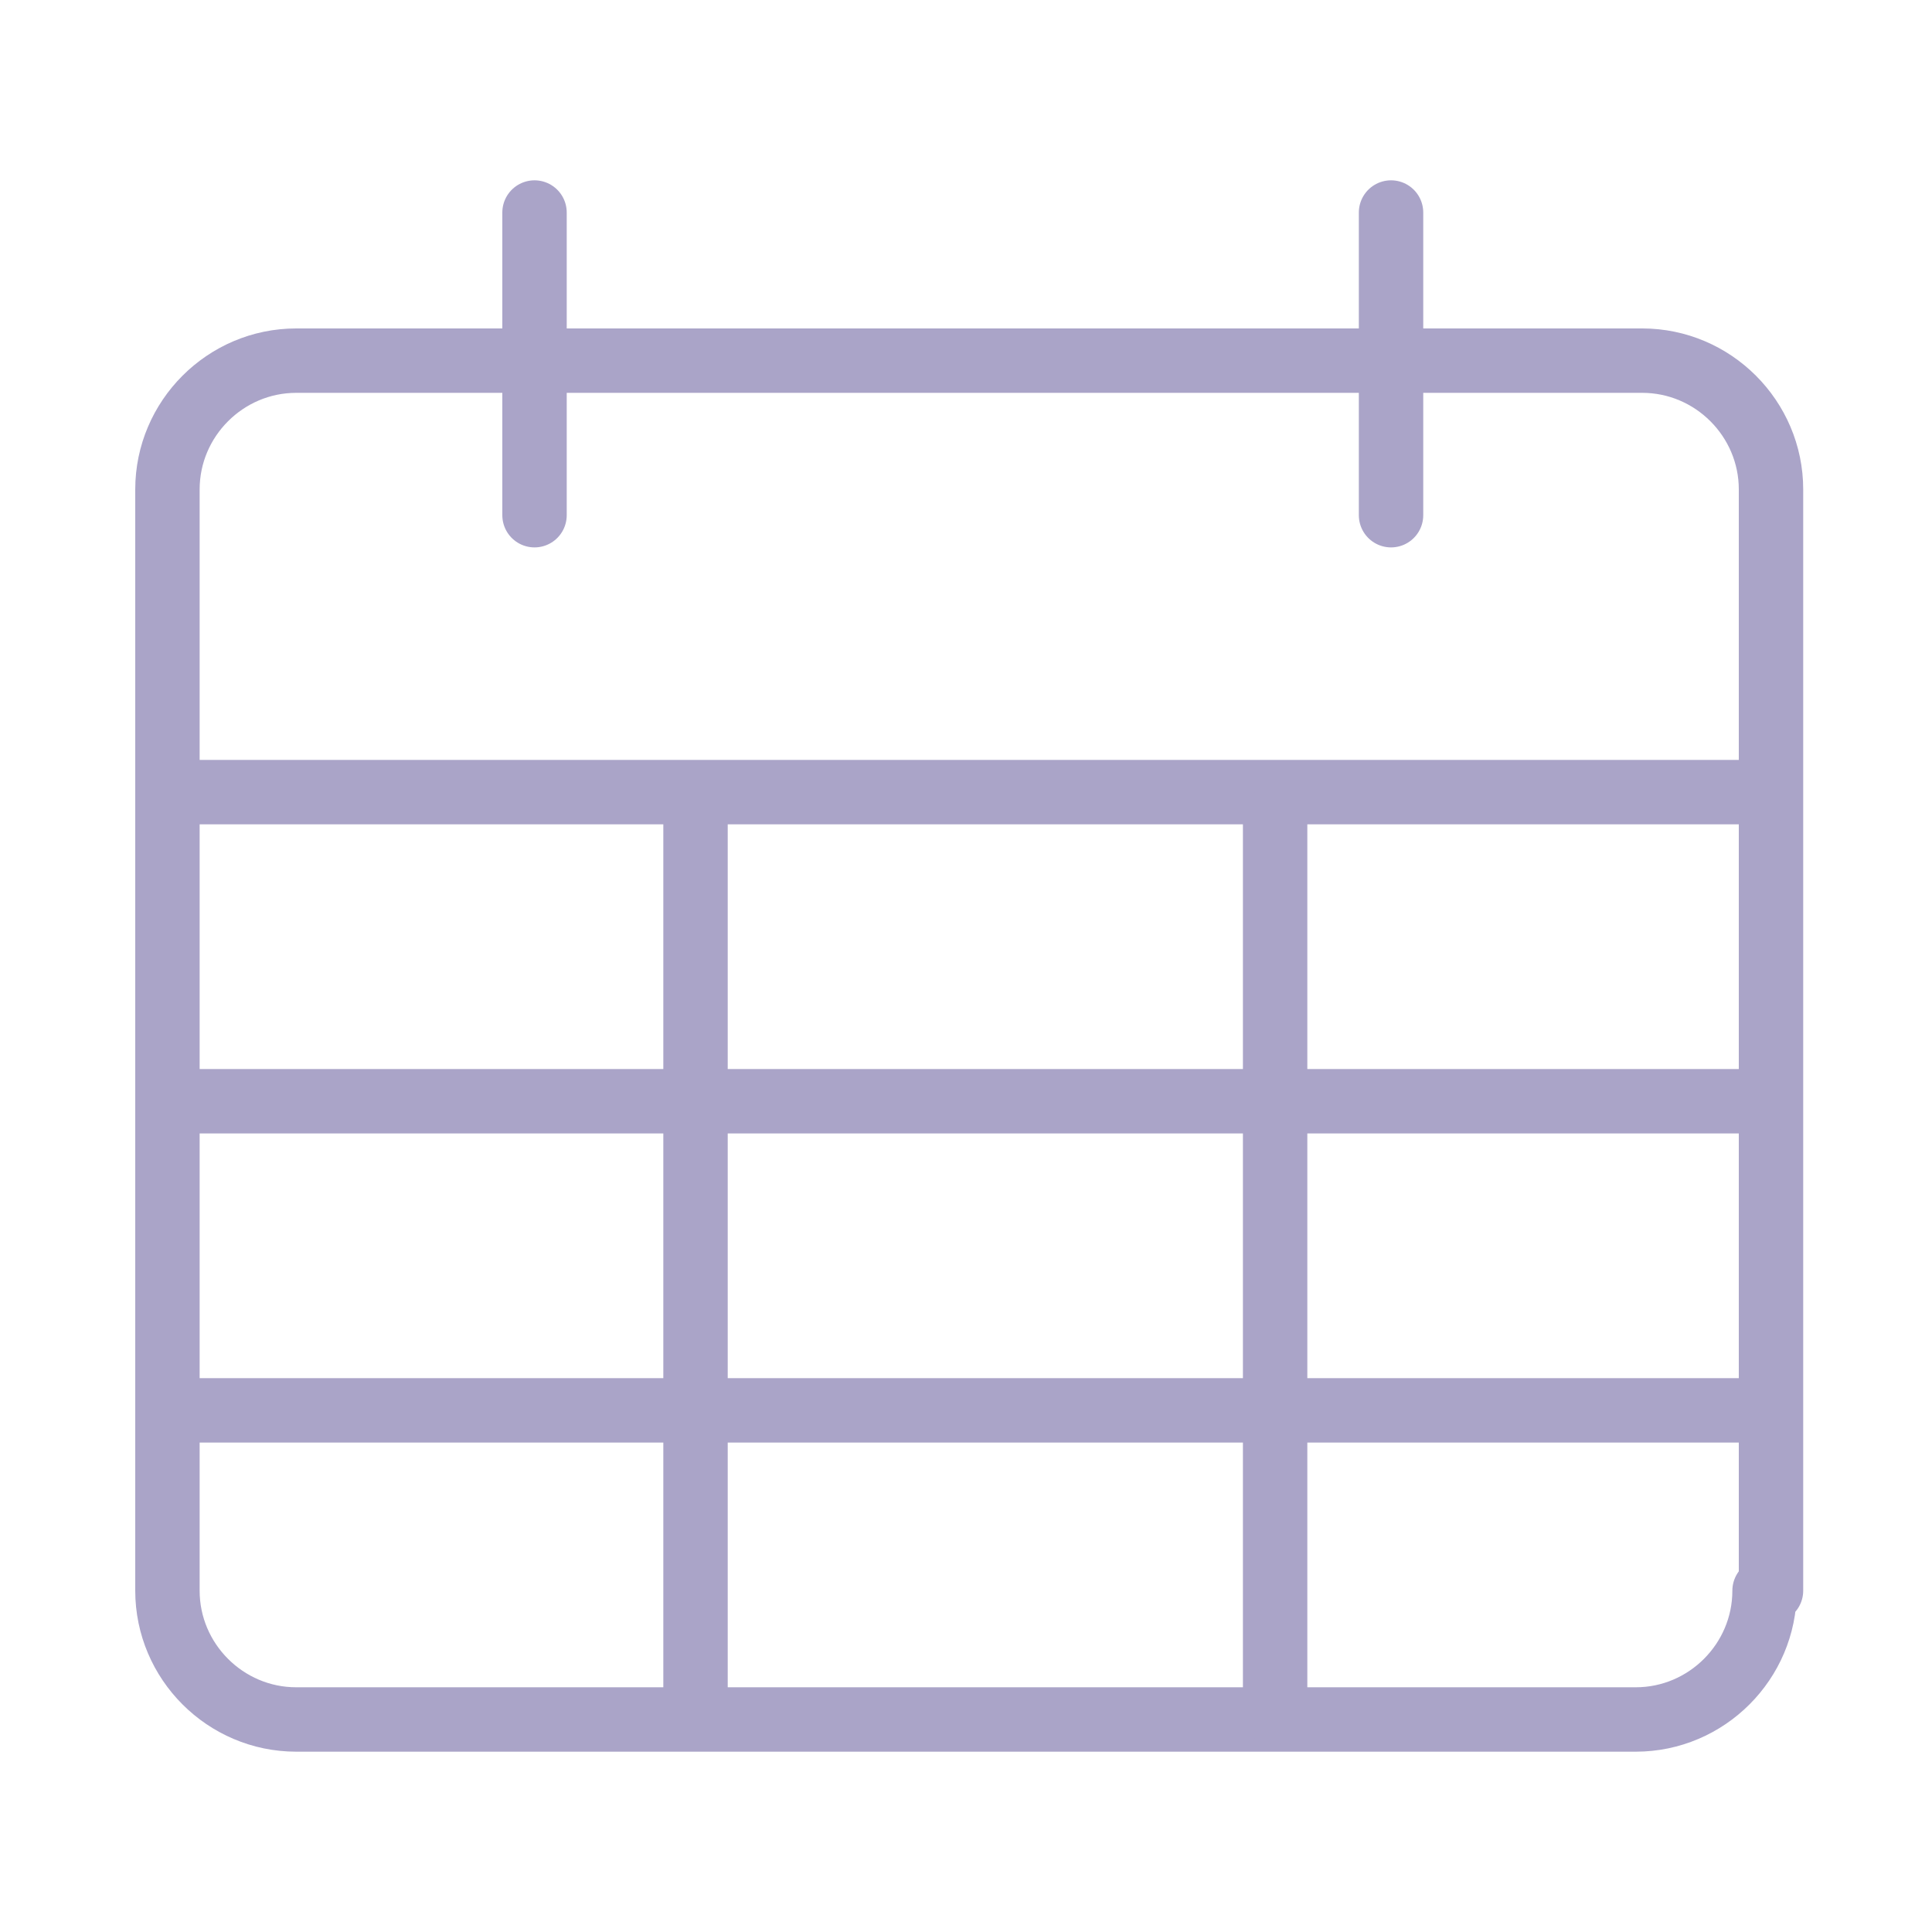
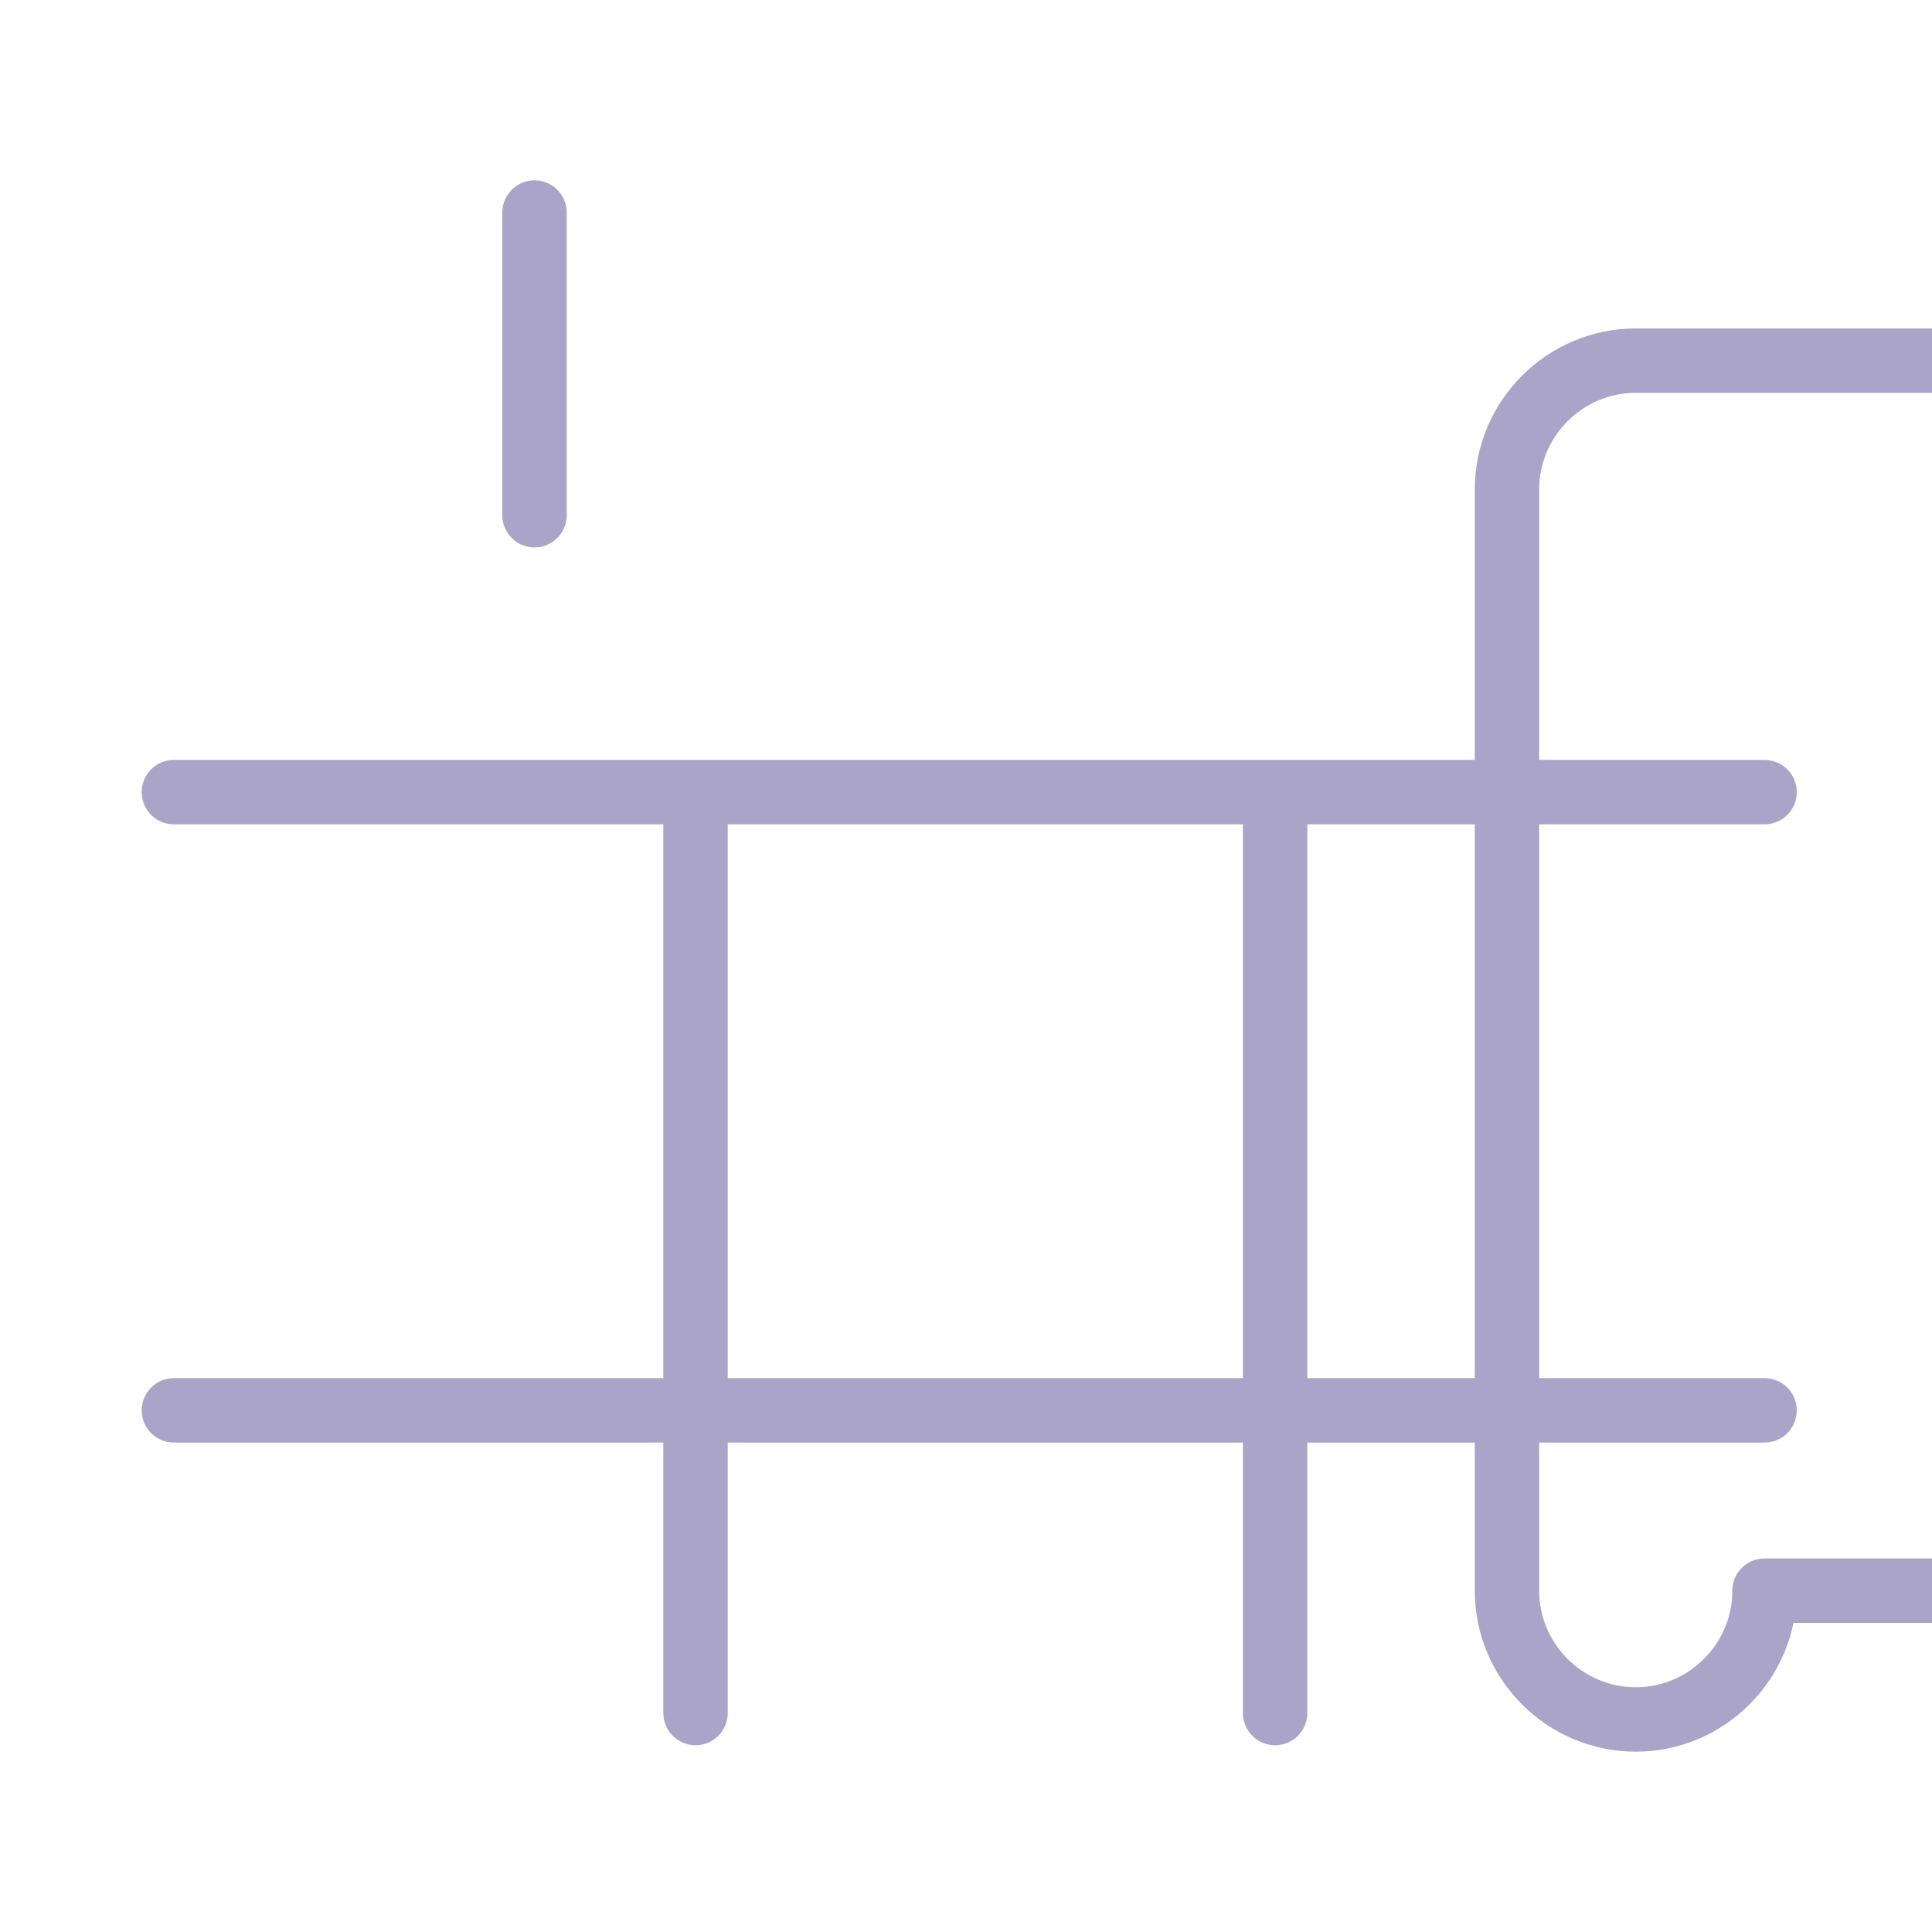
<svg xmlns="http://www.w3.org/2000/svg" id="_グループ_3019" data-name=" グループ 3019" version="1.1" viewBox="0 0 30 30">
  <defs>
    <style>
      .cls-1 {
        fill: none;
        stroke: #aaa4c8;
        stroke-linecap: round;
        stroke-linejoin: round;
      }
    </style>
  </defs>
  <g id="_グループ_3018" data-name=" グループ 3018">
-     <path id="_パス_2538" data-name=" パス 2538" class="cls-1" d="M27.4,24.7c0,1.1-.9,2-2,2H4.6c-1.1,0-2-.9-2-2V7.6c0-1.1.9-2,2-2h20.9c1.1,0,2,.9,2,2v17.1h-.1Z" />
+     <path id="_パス_2538" data-name=" パス 2538" class="cls-1" d="M27.4,24.7c0,1.1-.9,2-2,2c-1.1,0-2-.9-2-2V7.6c0-1.1.9-2,2-2h20.9c1.1,0,2,.9,2,2v17.1h-.1Z" />
    <line id="_線_325" data-name=" 線 325" class="cls-1" x1="27.4" y1="12.3" x2="2.7" y2="12.3" />
-     <line id="_線_326" data-name=" 線 326" class="cls-1" x1="27.4" y1="17.1" x2="2.7" y2="17.1" />
    <line id="_線_327" data-name=" 線 327" class="cls-1" x1="27.4" y1="21.9" x2="2.7" y2="21.9" />
    <line id="_線_328" data-name=" 線 328" class="cls-1" x1="8.3" y1="3.3" x2="8.3" y2="8" />
-     <line id="_線_329" data-name=" 線 329" class="cls-1" x1="21.6" y1="3.3" x2="21.6" y2="8" />
    <line id="_線_330" data-name=" 線 330" class="cls-1" x1="10.8" y1="12.7" x2="10.8" y2="26.6" />
    <line id="_線_331" data-name=" 線 331" class="cls-1" x1="19.8" y1="12.7" x2="19.8" y2="26.6" />
  </g>
</svg>